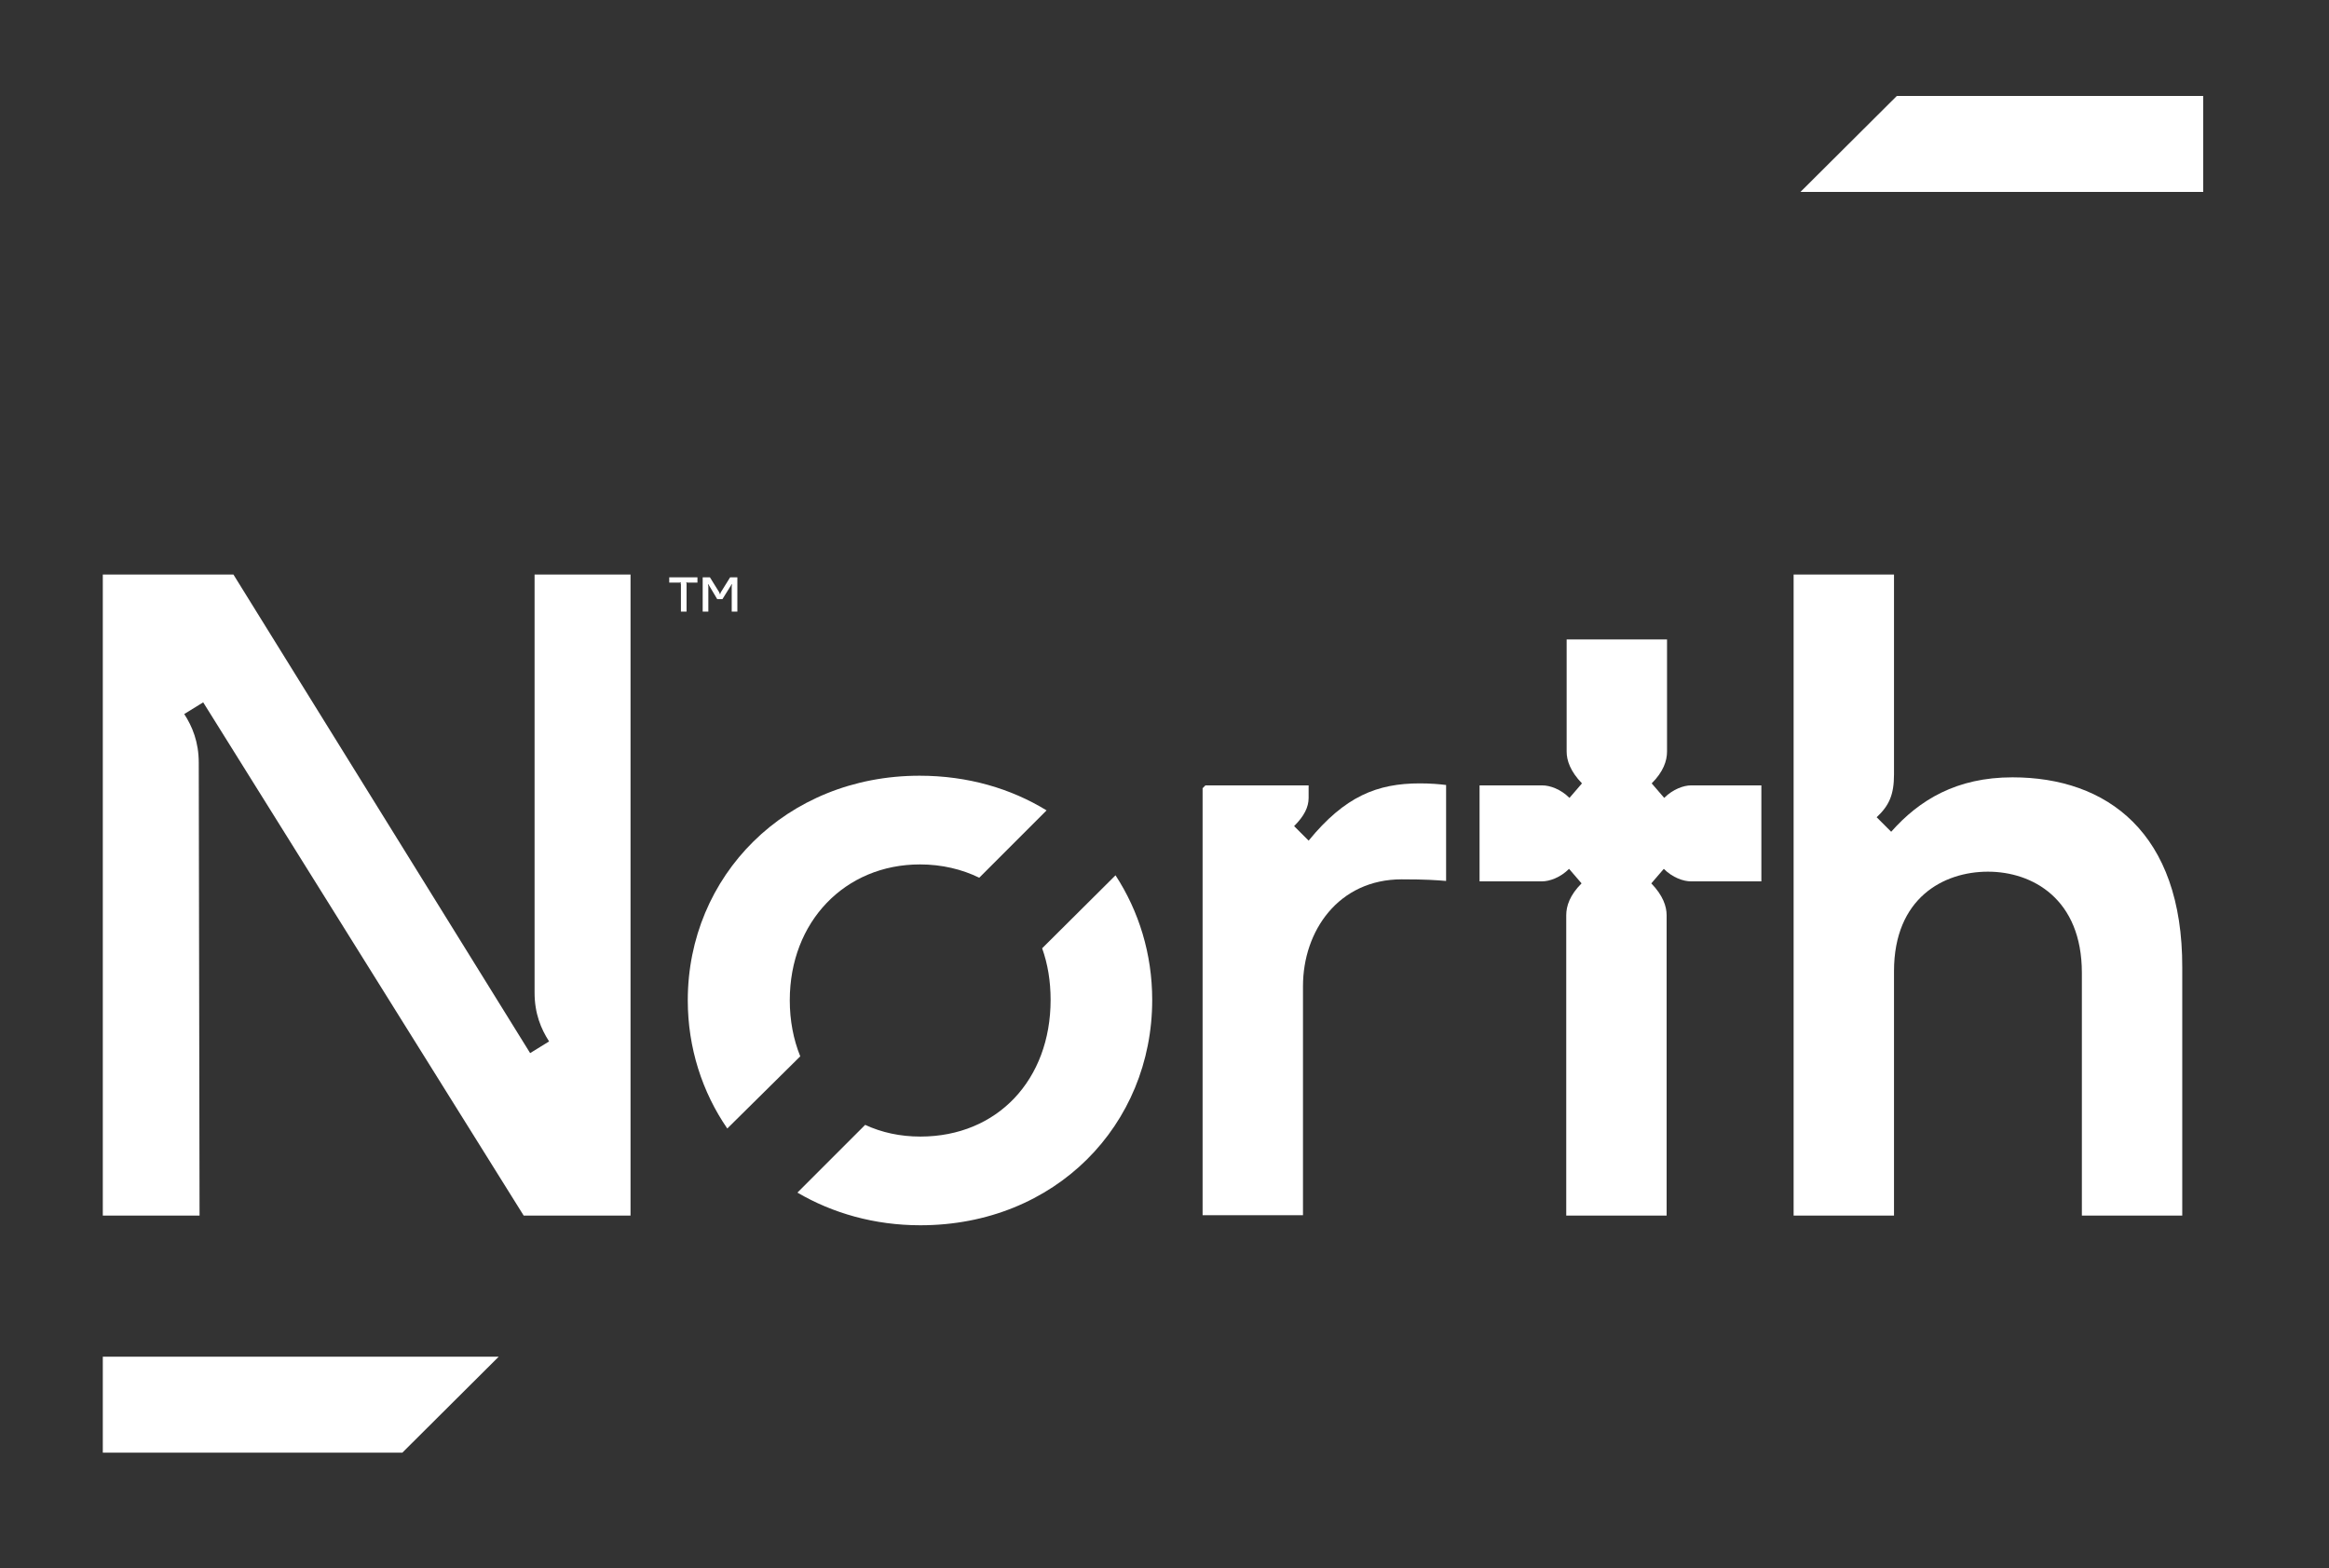
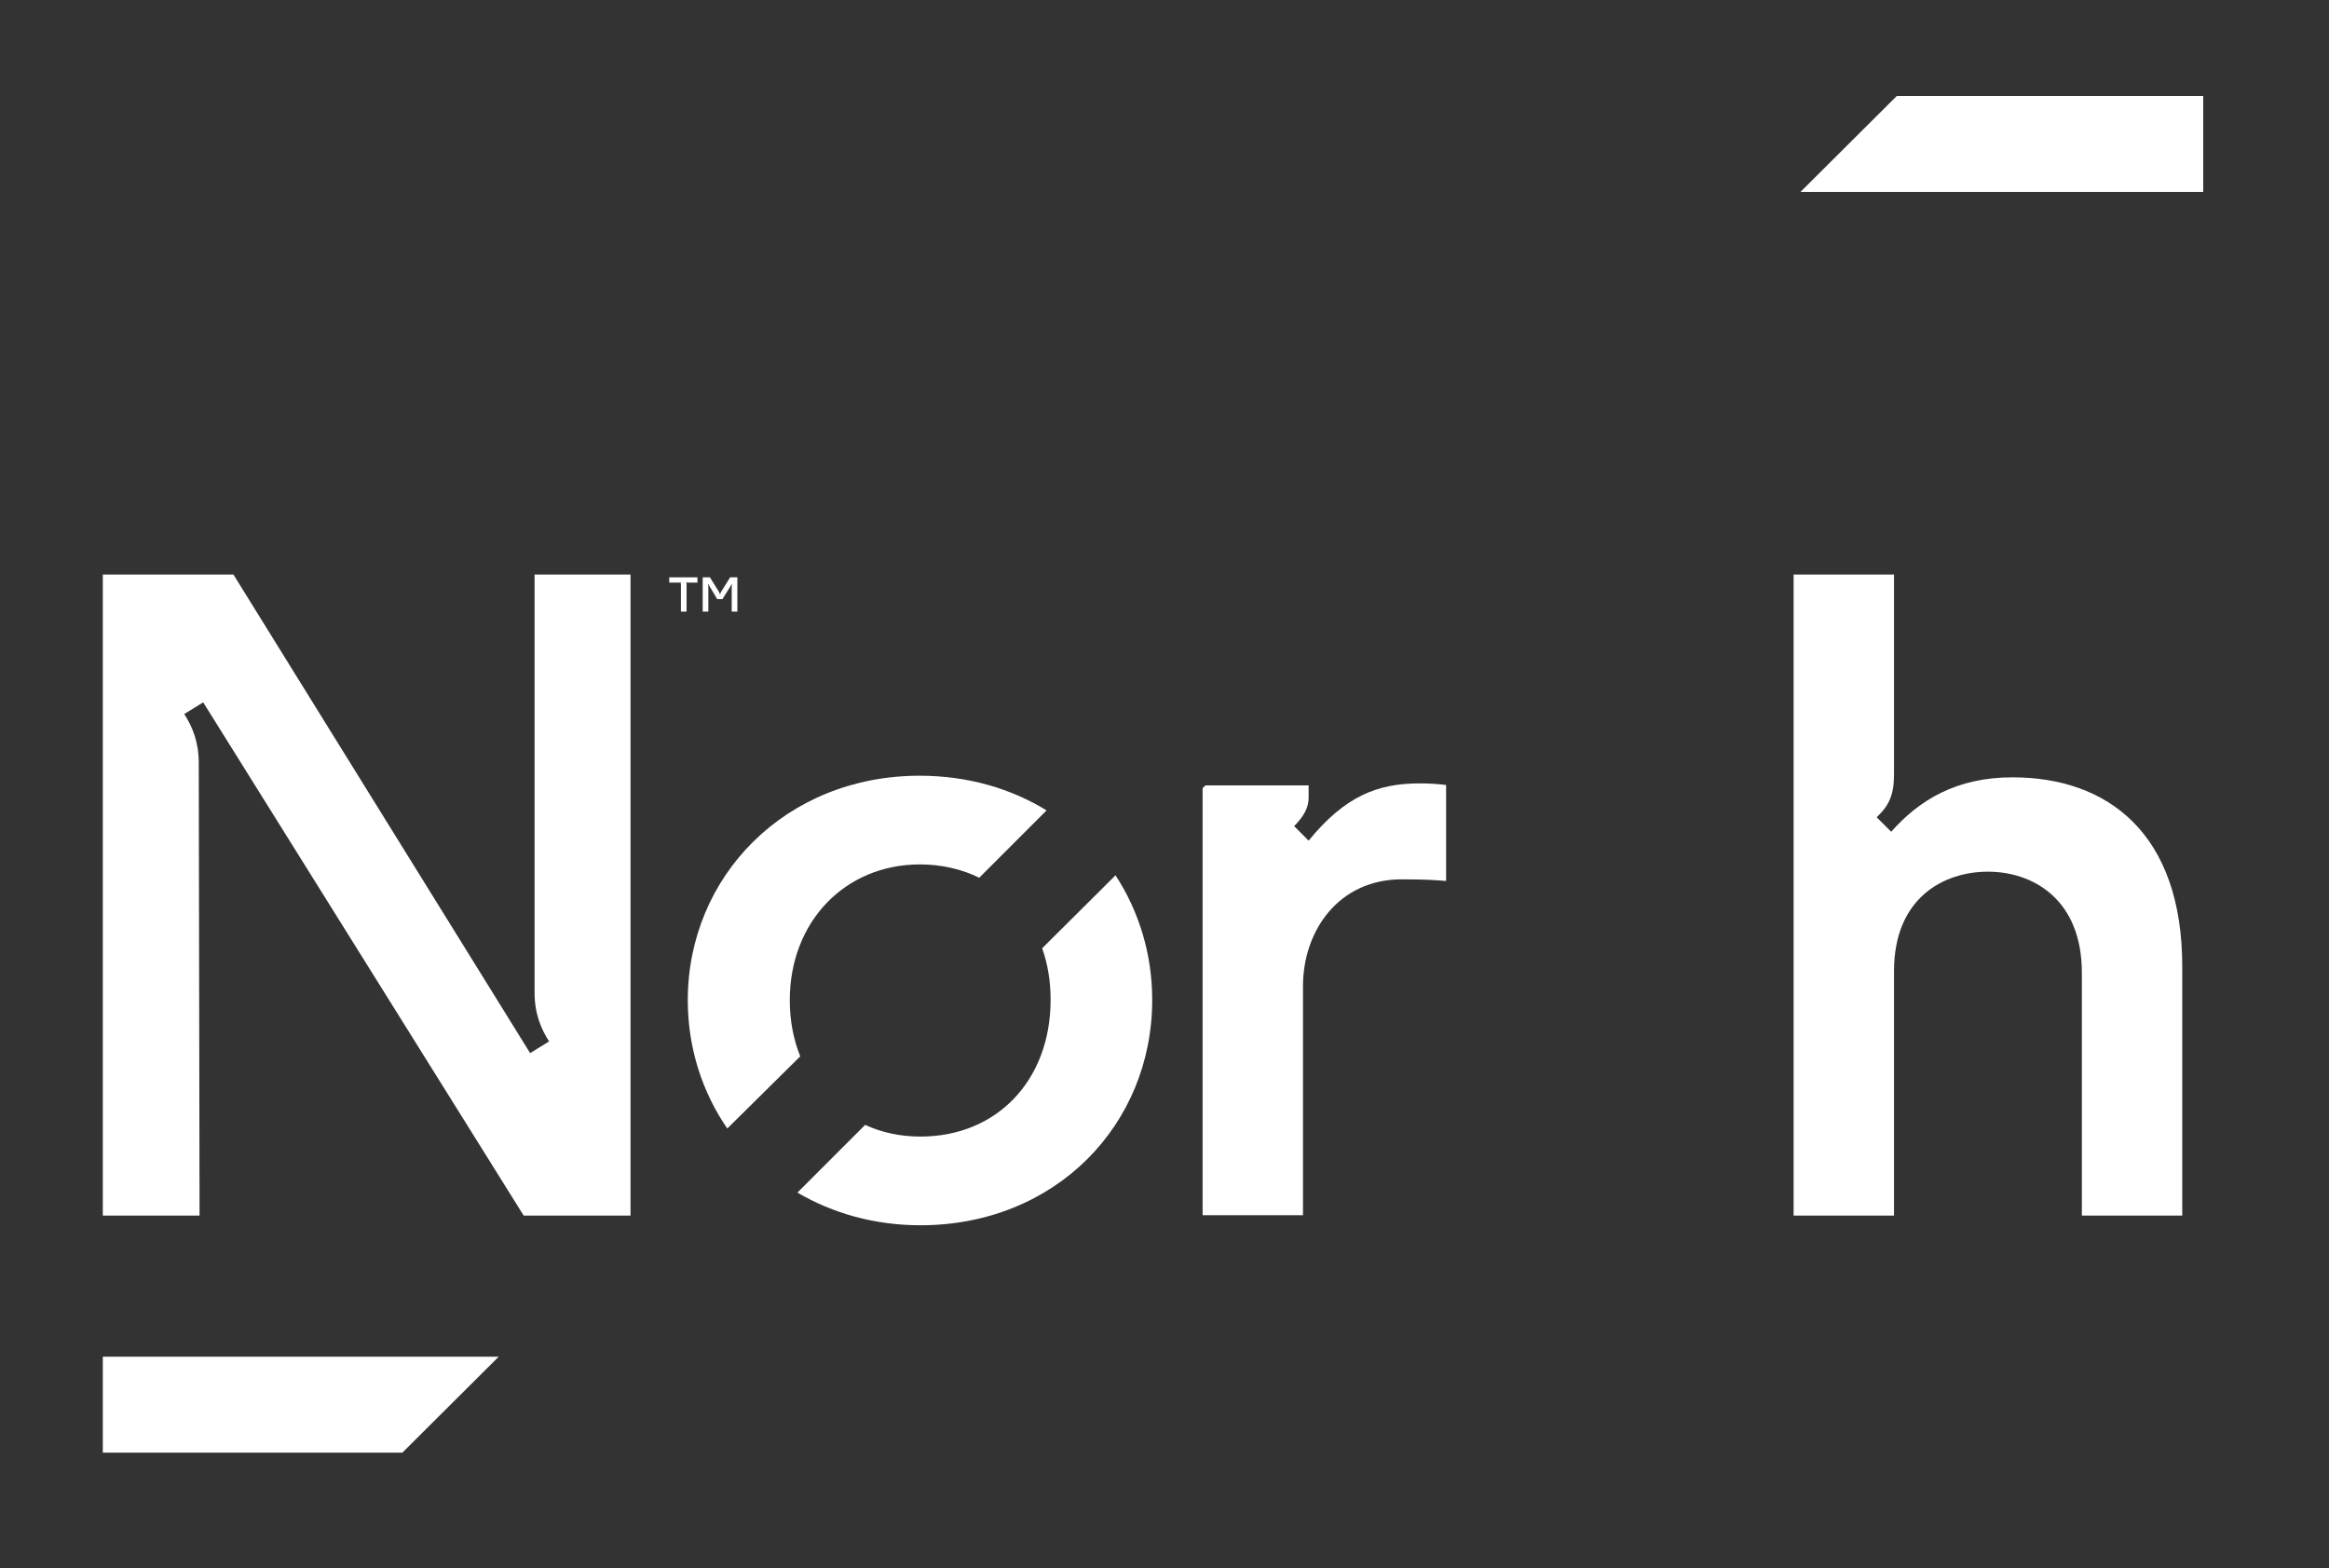
<svg xmlns="http://www.w3.org/2000/svg" id="Layer_1" x="0px" y="0px" viewBox="0 0 577.7 389" style="enable-background:new 0 0 577.7 389;" xml:space="preserve">
  <rect x="0" y="0" width="577.7" height="389" fill="#333333" stroke="none" />
  <style type="text/css">	.st0{fill:#FFFFFF;}</style>
  <g>
    <g>
      <g>
        <polygon class="st0" points="123.7,336.5 25.5,336.5 25.5,360.3 99.8,360.3    " />
        <path class="st0" d="M49.3,189.2c0-5.2-1.6-9-3.6-12.1l4.7-2.9l79.5,127.3h26.5v-159h-23.8v103.7c0,5.2,1.6,9,3.6,12.1l-4.7,2.9    L57.9,142.5H25.5v159h24L49.3,189.2z" />
        <path class="st0" d="M499.2,192.8c-13.9,0-23.1,5.6-30.1,13.5l-3.6-3.6c3.1-2.9,4.3-5.6,4.3-10.6v-49.6h-24.9v159h24.9v-60.6    c0-18.2,12.3-24.7,23.3-24.7c11,0,23.3,6.7,23.3,25.1v60.2h24.9v-61.5C541.4,206.5,522.6,192.8,499.2,192.8z" />
        <polygon class="st0" points="446.6,47.6 546.5,47.6 546.5,23.8 470.5,23.8    " />
        <path class="st0" d="M324.6,208.5l-3.6-3.6c2.5-2.5,3.6-4.7,3.6-7v-3.1H299l-0.7,0.7v105.9h24.9v-56.8c0-13.7,8.8-26.5,24.5-26.5    c6.1,0,8.5,0.2,11,0.4v-23.8c-1.6-0.2-3.8-0.4-6.5-0.4C341.6,194.3,333.6,197.5,324.6,208.5z" />
-         <path class="st0" d="M412.8,197.9l-3.1-3.6c2.9-2.9,3.8-5.6,3.8-7.9v-27.8h-24.9v27.8c0,2.2,0.9,4.9,3.8,7.9l-3.1,3.6    c-2.2-2.2-4.9-3.1-6.7-3.1H367v23.8h15.5c1.8,0,4.5-0.9,6.7-3.1l3.1,3.6c-2.9,2.9-3.8,5.6-3.8,7.9v74.5h24.9v-74.5    c0-2.2-0.9-4.9-3.8-7.9l3.1-3.6c2.2,2.2,4.9,3.1,6.7,3.1h17.5v-23.8h-17.5C417.7,194.8,415,195.7,412.8,197.9z" />
      </g>
      <g>
        <path class="st0" d="M198.5,262c-1.7-4.2-2.6-8.9-2.6-13.9c0-19.5,13.7-33.7,32.3-33.7c5.4,0,10.4,1.2,14.7,3.3l16.7-16.7    c-8.8-5.4-19.5-8.6-31.5-8.6c-33.2,0-57.5,24.9-57.5,55.7c0,11.8,3.6,22.8,9.8,31.8L198.5,262z" />
        <path class="st0" d="M258.5,235.2c1.4,3.9,2.1,8.2,2.1,12.8c0,19.8-13.2,33.9-32.3,33.9c-5,0-9.6-1-13.7-2.9l-16.8,16.8    c8.7,5.1,19.1,8.1,30.5,8.1c33.5,0,57.5-24.9,57.5-55.9c0-11.4-3.3-22-9.1-30.9L258.5,235.2z" />
      </g>
    </g>
    <g>
      <path class="st0" d="M168.8,144.8c0-0.1,0-0.2,0.1-0.3l-0.1-0.1c-0.1,0.1-0.2,0.1-0.3,0.1H166v-1.3h7v1.3h-2.5   c-0.1,0-0.2-0.1-0.2-0.1l-0.1,0.1c0.1,0.1,0.1,0.1,0.1,0.3v6.9h-1.4V144.8z" />
      <path class="st0" d="M174.2,143.2h1.9l2.3,3.7c0.1,0.2,0.1,0.3,0.1,0.4h0.2c0-0.1,0-0.3,0.1-0.4l2.3-3.7h1.8v8.5h-1.4v-6.3   c0-0.2,0.1-0.3,0.1-0.4l-0.1-0.1l-2.3,3.7h-1.3l-2.2-3.7l-0.1,0.1c0,0.1,0.1,0.2,0.1,0.4v6.3h-1.4V143.2z" />
    </g>
  </g>
</svg>